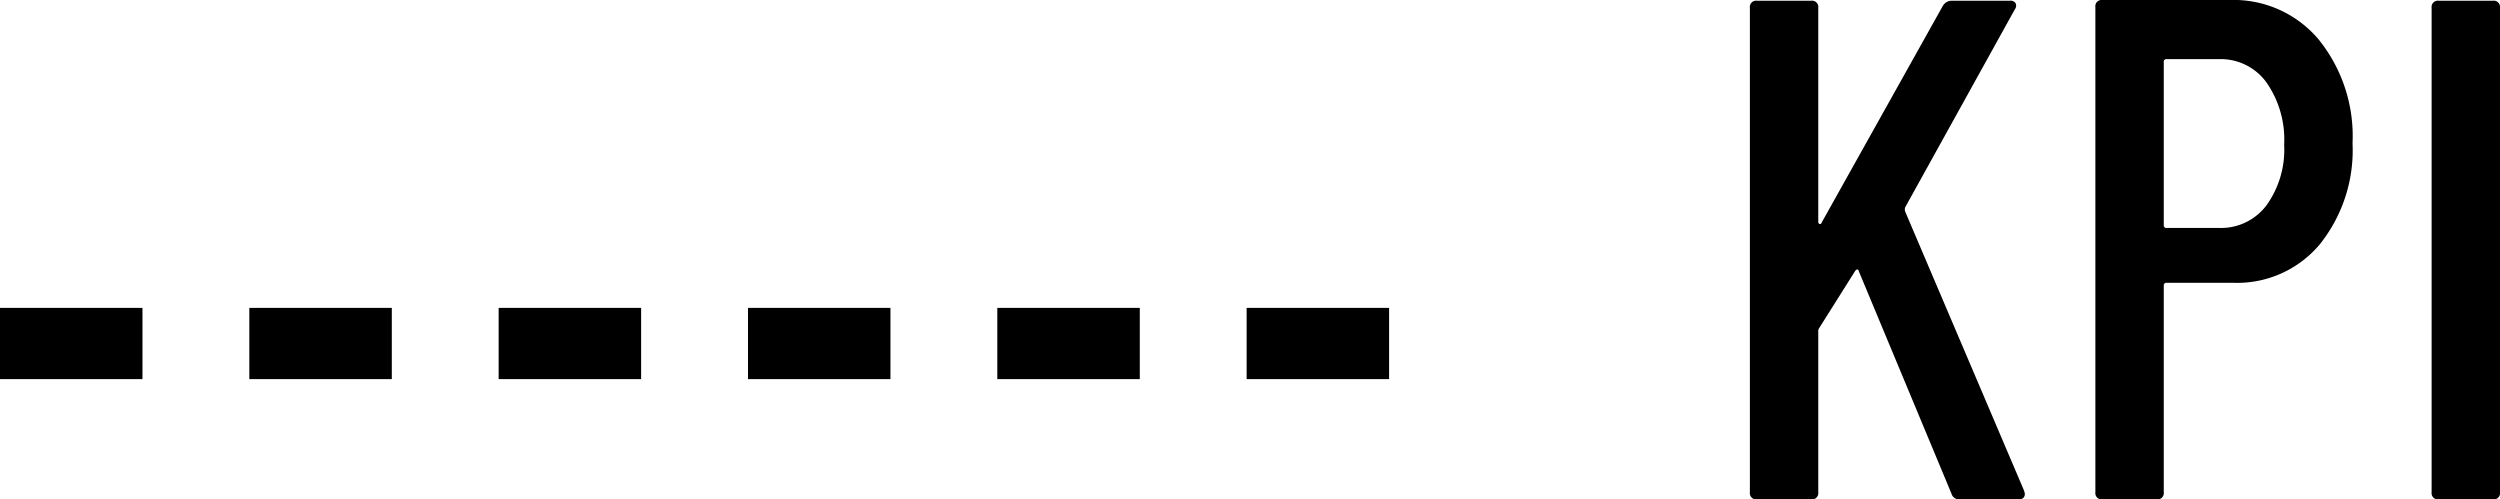
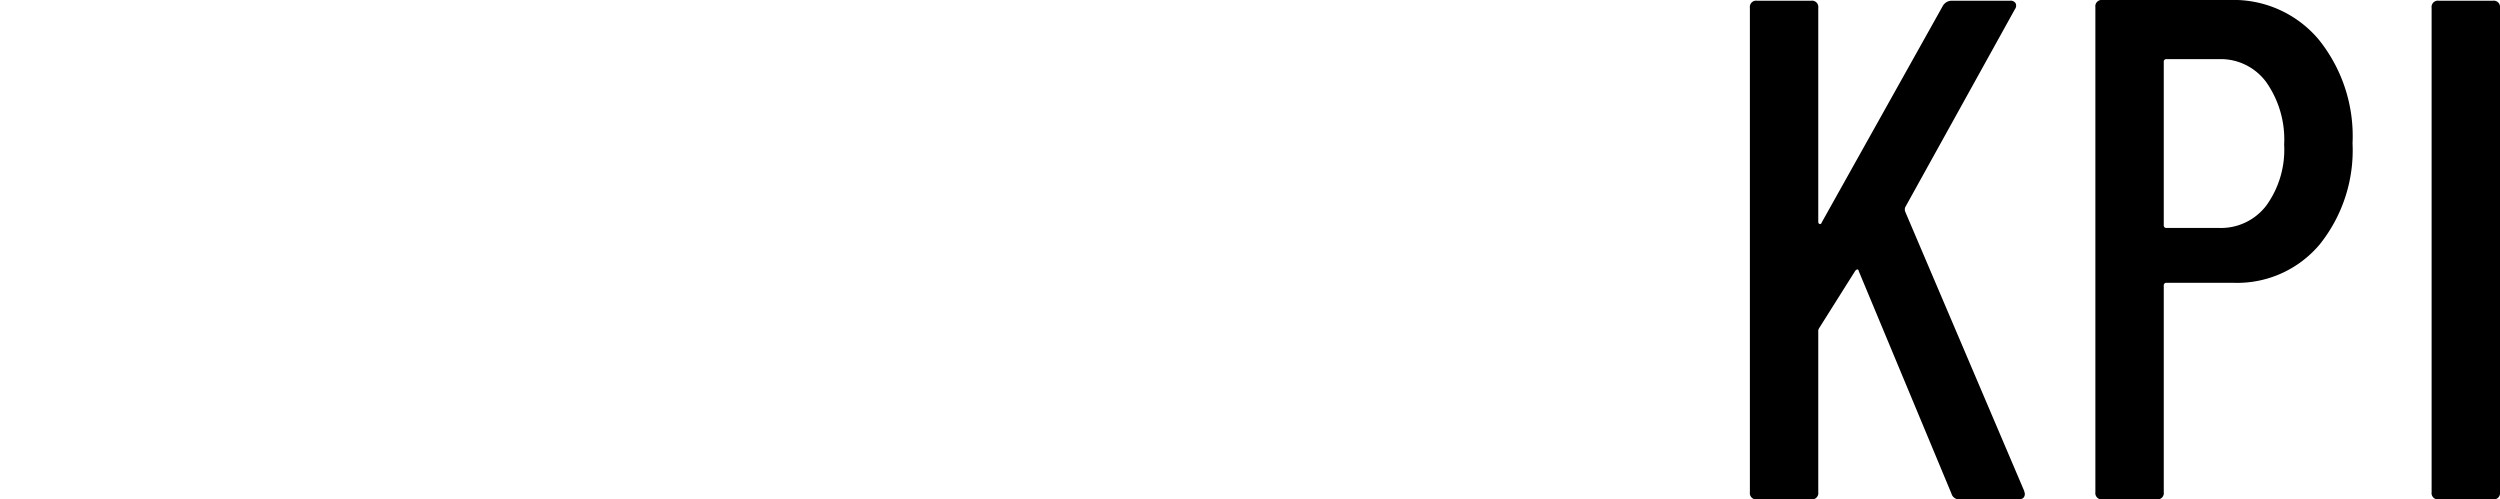
<svg xmlns="http://www.w3.org/2000/svg" width="70.189" height="14.02" viewBox="0 0 70.189 14.02">
  <g id="グループ_6910" data-name="グループ 6910" transform="translate(-1043.323 -6069.597)">
    <path id="パス_16481" data-name="パス 16481" d="M1.44,0a.177.177,0,0,1-.2-.2V-13.8a.177.177,0,0,1,.2-.2H2.96a.177.177,0,0,1,.2.2v6q0,.06.04.07t.06-.05l3.4-6.08A.29.29,0,0,1,6.9-14H8.54a.168.168,0,0,1,.16.07.163.163,0,0,1-.02.17L5.6-8.2a.185.185,0,0,0,0,.12L8.94-.24l.02.08q0,.16-.18.16H7.12A.22.22,0,0,1,6.9-.16L4.3-6.4q-.02-.1-.1-.02L3.18-4.8a.158.158,0,0,0-.02.1V-.2a.177.177,0,0,1-.2.2ZM14.72-14.02a3.119,3.119,0,0,1,2.49,1.11A4.32,4.32,0,0,1,18.16-10a4.229,4.229,0,0,1-.92,2.84,3.024,3.024,0,0,1-2.42,1.08H12.94a.071.071,0,0,0-.08.08V-.2a.177.177,0,0,1-.2.2H11.14a.177.177,0,0,1-.2-.2V-13.82a.177.177,0,0,1,.2-.2Zm-.3,6.4a1.6,1.6,0,0,0,1.32-.63,2.677,2.677,0,0,0,.5-1.71,2.8,2.8,0,0,0-.5-1.75,1.585,1.585,0,0,0-1.32-.65H12.94a.071.071,0,0,0-.08.08V-7.7a.071.071,0,0,0,.08.08ZM20.58,0a.177.177,0,0,1-.2-.2V-13.8a.177.177,0,0,1,.2-.2H22.1a.177.177,0,0,1,.2.2V-.2a.177.177,0,0,1-.2.2Z" transform="translate(1091.212 6083.617)" />
-     <path id="パス_16332" data-name="パス 16332" d="M39,1H35V-1h4ZM32,1H28V-1h4ZM25,1H21V-1h4ZM18,1H14V-1h4ZM11,1H7V-1h4ZM4,1H0V-1H4Z" transform="translate(1043.323 6079.241)" />
  </g>
</svg>